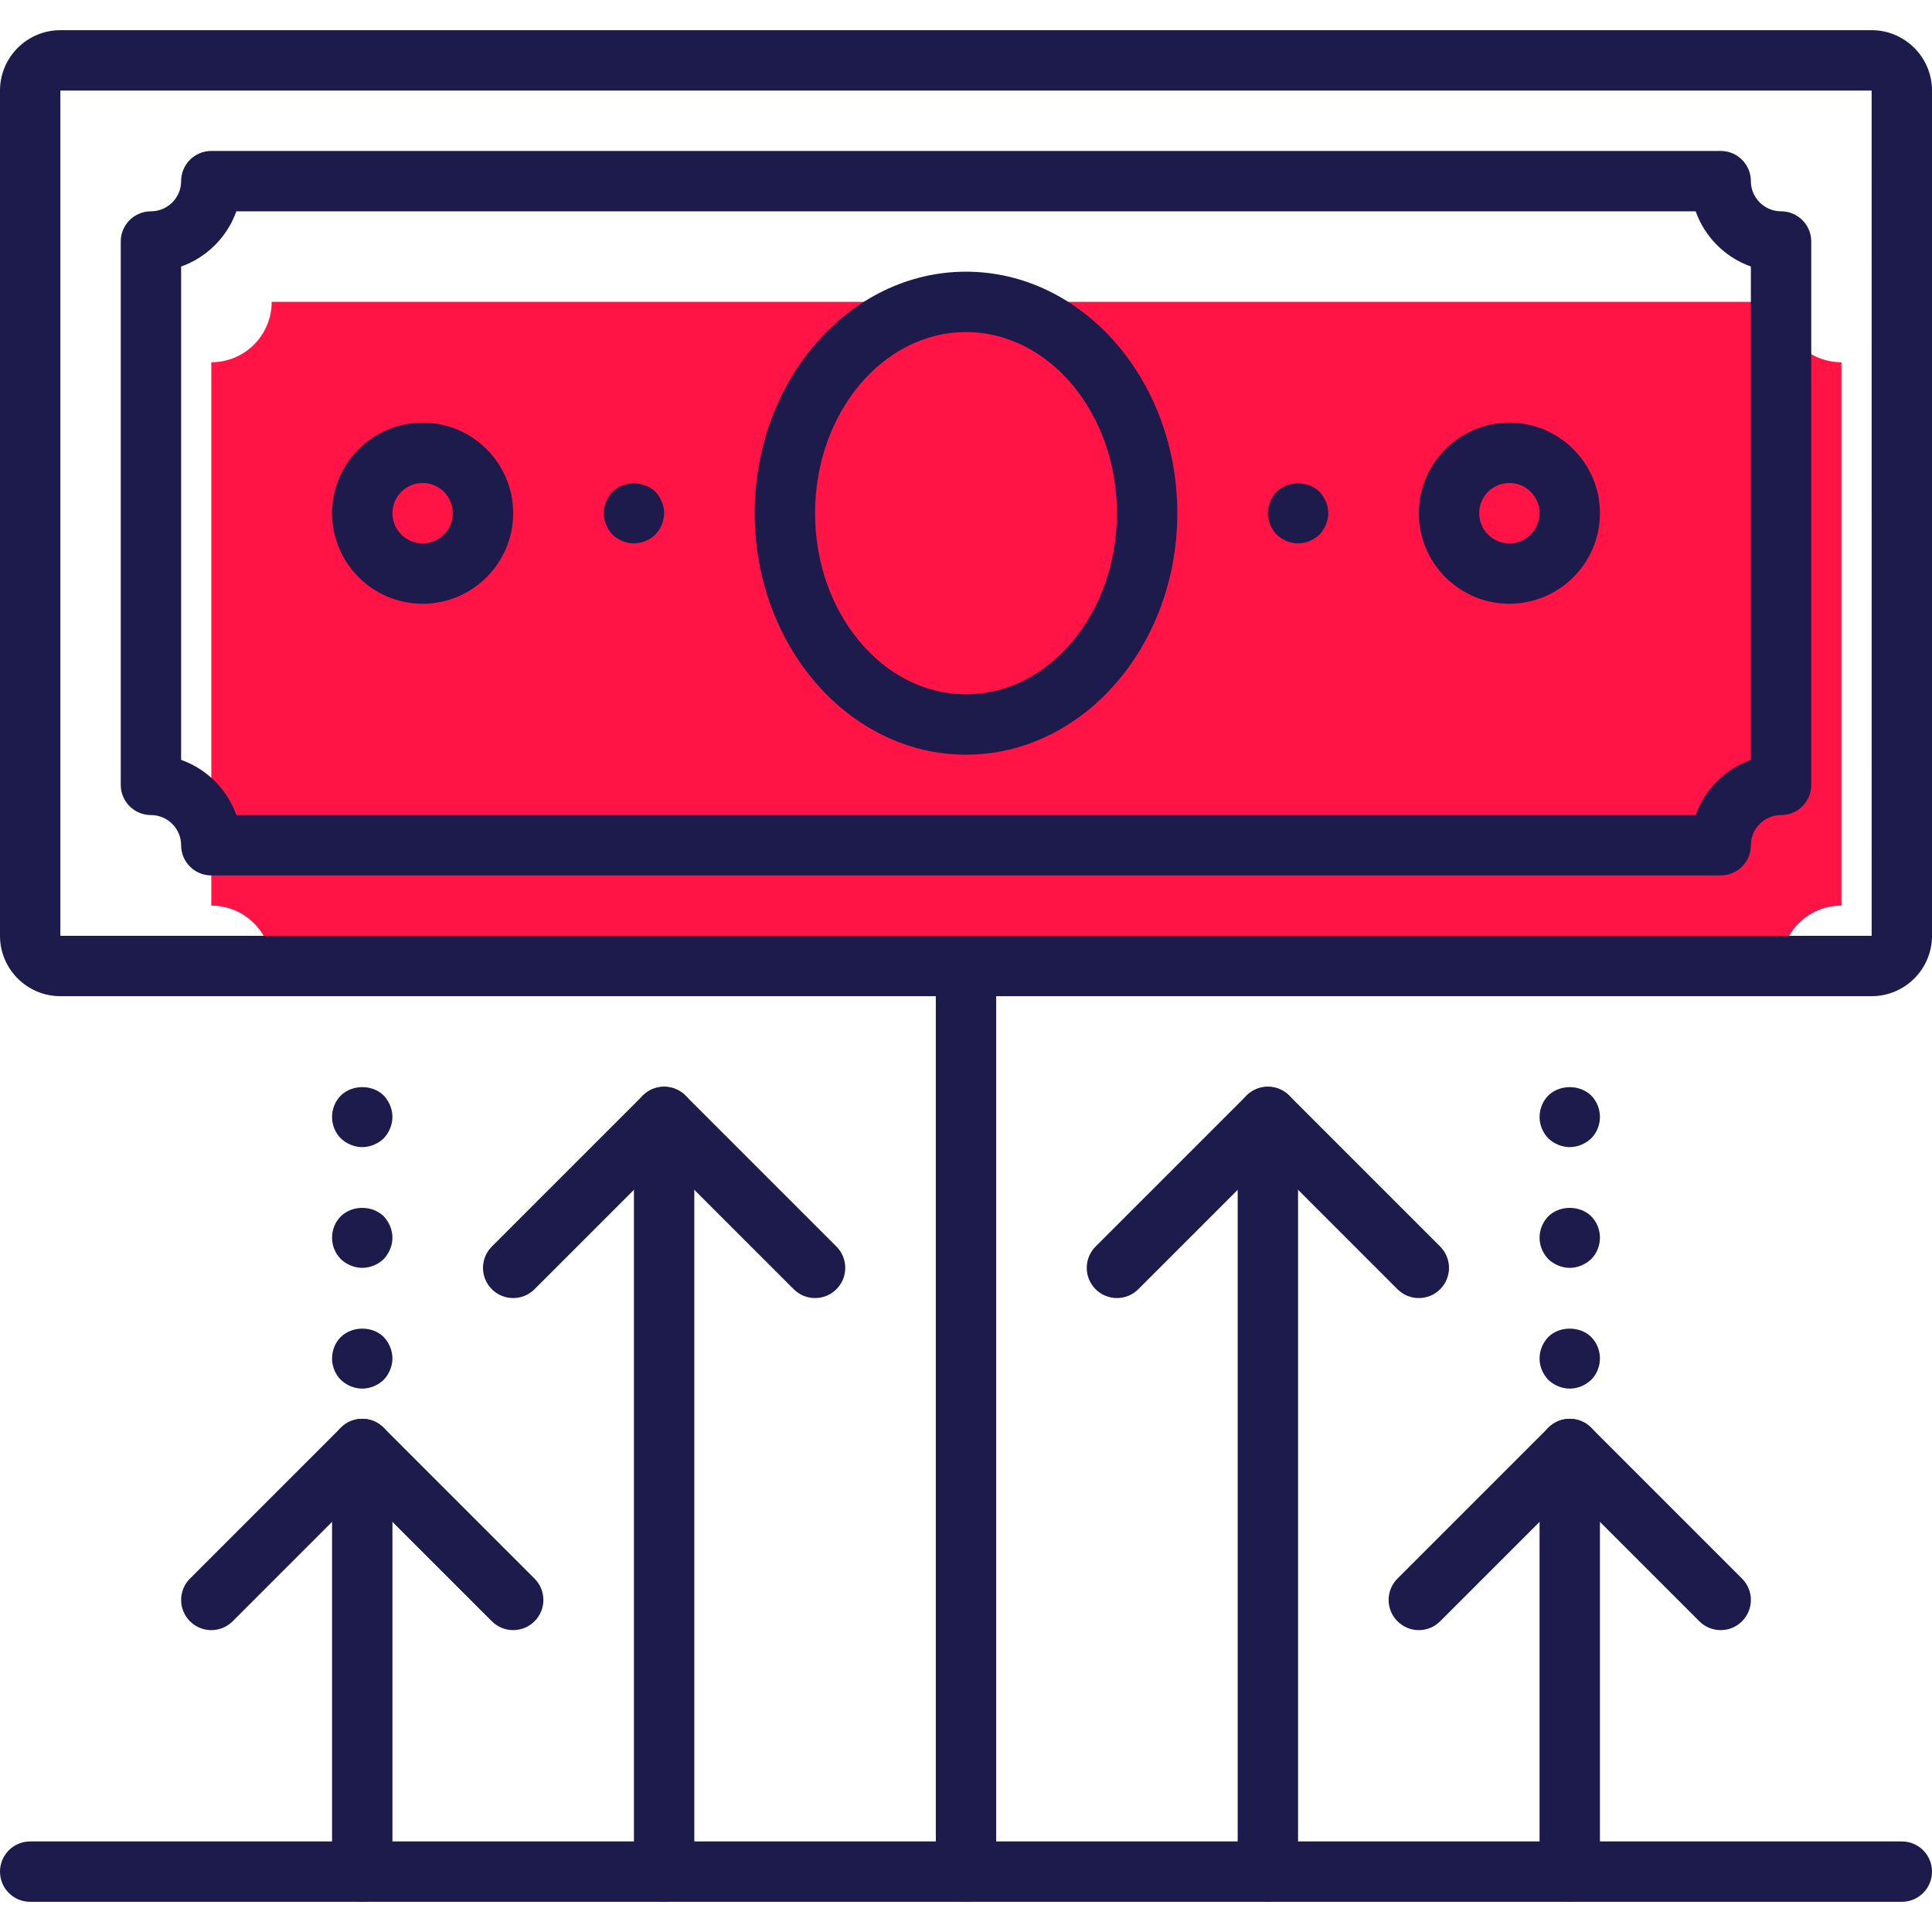
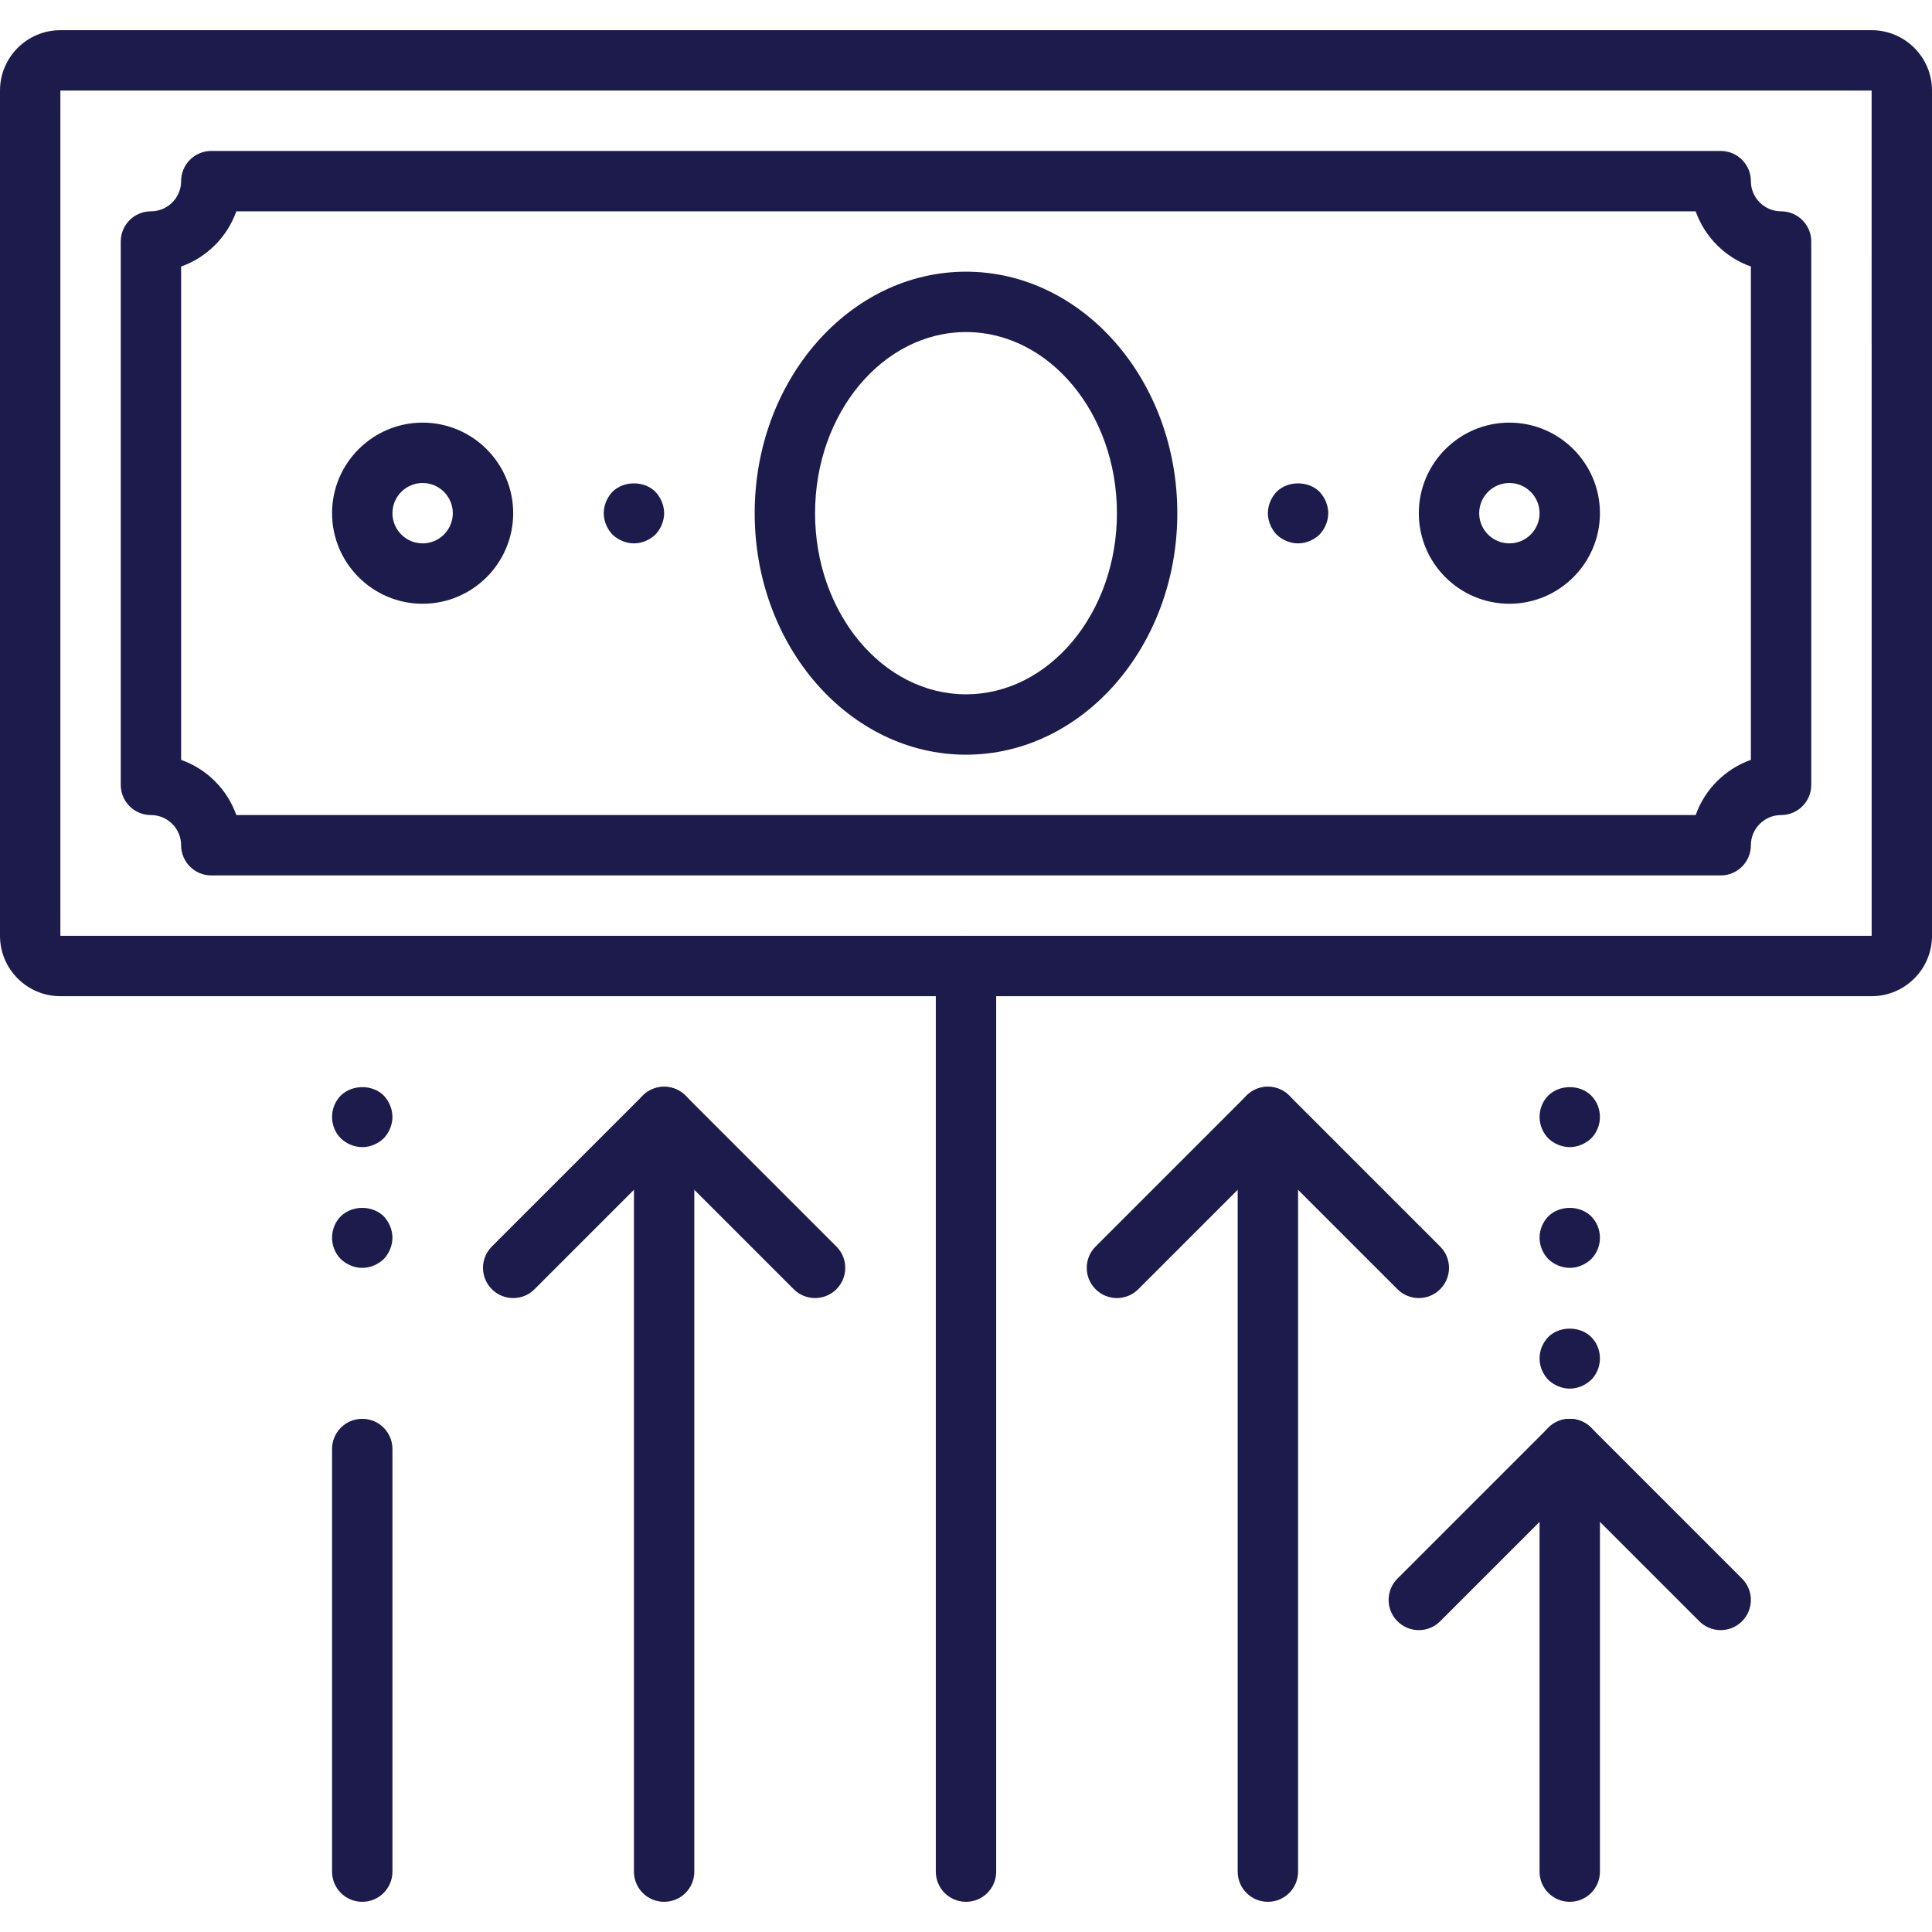
<svg xmlns="http://www.w3.org/2000/svg" width="512" height="512" viewBox="0 0 512 512" fill="none">
-   <path d="M56 240V96C64.84 96 72 88.84 72 80H472C472 88.84 479.16 96 488 96V240C479.16 240 472 247.16 472 256H72C72 247.16 64.84 240 56 240Z" fill="#FF1445" />
  <path d="M496 264H16C7.176 264 0 256.824 0 248V24C0 15.176 7.176 8 16 8H496C504.824 8 512 15.176 512 24V248C512 256.824 504.824 264 496 264ZM16 24V248H496.008L496 24H16Z" fill="#1D1B4C" />
  <path d="M456 232H56C51.576 232 48 228.416 48 224C48 219.592 44.416 216 40 216C35.576 216 32 212.416 32 208V64C32 59.584 35.576 56 40 56C44.416 56 48 52.408 48 48C48 43.584 51.576 40 56 40H456C460.424 40 464 43.584 464 48C464 52.408 467.584 56 472 56C476.424 56 480 59.584 480 64V208C480 212.416 476.424 216 472 216C467.584 216 464 219.592 464 224C464 228.416 460.424 232 456 232ZM62.632 216H449.368C451.784 209.192 457.192 203.784 464 201.368V70.632C457.184 68.216 451.784 62.808 449.368 56H62.632C60.216 62.808 54.816 68.216 48 70.632V201.376C54.816 203.784 60.216 209.192 62.632 216Z" fill="#1D1B4C" />
  <path d="M256 200C225.128 200 200 171.288 200 136C200 100.712 225.128 72 256 72C286.872 72 312 100.712 312 136C312 171.288 286.872 200 256 200ZM256 88C233.944 88 216 109.528 216 136C216 162.472 233.944 184 256 184C278.056 184 296 162.472 296 136C296 109.528 278.056 88 256 88Z" fill="#1D1B4C" />
  <path d="M112 160C98.768 160 88 149.232 88 136C88 122.768 98.768 112 112 112C125.232 112 136 122.768 136 136C136 149.232 125.232 160 112 160ZM112 128C107.584 128 104 131.592 104 136C104 140.408 107.584 144 112 144C116.416 144 120 140.408 120 136C120 131.592 116.416 128 112 128Z" fill="#1D1B4C" />
  <path d="M400 160C386.768 160 376 149.232 376 136C376 122.768 386.768 112 400 112C413.232 112 424 122.768 424 136C424 149.232 413.232 160 400 160ZM400 128C395.584 128 392 131.592 392 136C392 140.408 395.584 144 400 144C404.416 144 408 140.408 408 136C408 131.592 404.416 128 400 128Z" fill="#1D1B4C" />
  <path d="M168 144C165.92 144 163.832 143.12 162.32 141.68C160.872 140.16 160 138.08 160 136C160 133.92 160.872 131.84 162.32 130.32C165.28 127.36 170.72 127.36 173.68 130.32C175.12 131.84 176 133.92 176 136C176 138.08 175.12 140.16 173.68 141.68C172.16 143.12 170.08 144 168 144Z" fill="#1D1B4C" />
  <path d="M344 144C341.92 144 339.832 143.12 338.32 141.68C336.872 140.16 336 138.08 336 136C336 133.92 336.872 131.84 338.32 130.32C341.28 127.36 346.72 127.36 349.68 130.32C351.12 131.84 352 133.92 352 136C352 138.08 351.12 140.16 349.68 141.68C348.16 143.12 346.08 144 344 144Z" fill="#1D1B4C" />
  <path d="M256 504C251.576 504 248 500.424 248 496V256C248 251.584 251.576 248 256 248C260.424 248 264 251.584 264 256V496C264 500.424 260.424 504 256 504Z" fill="#1D1B4C" />
-   <path d="M504 504H8C3.576 504 0 500.424 0 496C0 491.576 3.576 488 8 488H504C508.424 488 512 491.576 512 496C512 500.424 508.424 504 504 504Z" fill="#1D1B4C" />
  <path d="M336 504C331.576 504 328 500.424 328 496V296C328 291.576 331.576 288 336 288C340.424 288 344 291.576 344 296V496C344 500.424 340.424 504 336 504Z" fill="#1D1B4C" />
  <path d="M416 504C411.576 504 408 500.424 408 496V384C408 379.576 411.576 376 416 376C420.424 376 424 379.576 424 384V496C424 500.424 420.424 504 416 504Z" fill="#1D1B4C" />
  <path d="M176 504C171.576 504 168 500.424 168 496V296C168 291.576 171.576 288 176 288C180.424 288 184 291.576 184 296V496C184 500.424 180.424 504 176 504Z" fill="#1D1B4C" />
  <path d="M96 504C91.576 504 88 500.424 88 496V384C88 379.576 91.576 376 96 376C100.424 376 104 379.576 104 384V496C104 500.424 100.424 504 96 504Z" fill="#1D1B4C" />
-   <path d="M136 432C133.952 432 131.904 431.216 130.344 429.656L96 395.312L61.656 429.656C58.528 432.784 53.472 432.784 50.344 429.656C47.216 426.528 47.216 421.472 50.344 418.344L90.344 378.344C93.472 375.216 98.528 375.216 101.656 378.344L141.656 418.344C144.784 421.472 144.784 426.528 141.656 429.656C140.096 431.216 138.048 432 136 432Z" fill="#1D1B4C" />
  <path d="M216 344C213.952 344 211.904 343.216 210.344 341.656L176 307.312L141.656 341.656C138.528 344.784 133.472 344.784 130.344 341.656C127.216 338.528 127.216 333.472 130.344 330.344L170.344 290.344C173.472 287.216 178.528 287.216 181.656 290.344L221.656 330.344C224.784 333.472 224.784 338.528 221.656 341.656C220.096 343.216 218.048 344 216 344Z" fill="#1D1B4C" />
  <path d="M456 432C453.952 432 451.904 431.216 450.344 429.656L416 395.312L381.656 429.656C378.528 432.784 373.472 432.784 370.344 429.656C367.216 426.528 367.216 421.472 370.344 418.344L410.344 378.344C413.472 375.216 418.528 375.216 421.656 378.344L461.656 418.344C464.784 421.472 464.784 426.528 461.656 429.656C460.096 431.216 458.048 432 456 432Z" fill="#1D1B4C" />
  <path d="M376 344C373.952 344 371.904 343.216 370.344 341.656L336 307.312L301.656 341.656C298.528 344.784 293.472 344.784 290.344 341.656C287.216 338.528 287.216 333.472 290.344 330.344L330.344 290.344C333.472 287.216 338.528 287.216 341.656 290.344L381.656 330.344C384.784 333.472 384.784 338.528 381.656 341.656C380.096 343.216 378.048 344 376 344Z" fill="#1D1B4C" />
  <path d="M416 368C413.92 368 411.832 367.12 410.32 365.68C408.872 364.16 408 362.16 408 360C408 357.832 408.872 355.832 410.32 354.32C413.28 351.36 418.72 351.36 421.68 354.32C423.192 355.832 424 357.92 424 360C424 362.08 423.192 364.16 421.68 365.68C420.16 367.12 418.08 368 416 368Z" fill="#1D1B4C" />
  <path d="M416 336C413.92 336 411.832 335.12 410.32 333.68C408.872 332.16 408 330.16 408 328C408 325.832 408.872 323.832 410.32 322.32C413.36 319.36 418.64 319.36 421.68 322.32C423.192 323.832 424 325.92 424 328C424 330.08 423.192 332.16 421.68 333.68C420.16 335.12 418.08 336 416 336Z" fill="#1D1B4C" />
  <path d="M416 304C413.92 304 411.832 303.12 410.32 301.68C408.872 300.16 408 298.16 408 296C408 293.832 408.872 291.76 410.32 290.32C413.36 287.36 418.64 287.36 421.68 290.32C423.192 291.832 424 293.92 424 296C424 298.08 423.192 300.16 421.68 301.68C420.16 303.12 418.08 304 416 304Z" fill="#1D1B4C" />
-   <path d="M96 368C93.92 368 91.832 367.12 90.32 365.68C88.8 364.16 88 362.08 88 360C88 357.92 88.8 355.832 90.32 354.32C93.36 351.36 98.72 351.36 101.68 354.32C103.12 355.832 104 357.92 104 360C104 362.08 103.12 364.16 101.68 365.68C100.16 367.12 98.08 368 96 368Z" fill="#1D1B4C" />
  <path d="M96 336C93.92 336 91.832 335.12 90.32 333.68C88.8 332.16 88 330.08 88 328C88 325.92 88.8 323.832 90.32 322.32C93.36 319.36 98.64 319.36 101.68 322.32C103.12 323.832 104 325.92 104 328C104 330.08 103.12 332.16 101.68 333.68C100.16 335.12 98.08 336 96 336Z" fill="#1D1B4C" />
  <path d="M96 304C93.92 304 91.832 303.12 90.32 301.68C88.8 300.16 88 298.08 88 296C88 293.92 88.8 291.832 90.32 290.32C93.36 287.36 98.72 287.36 101.68 290.32C103.12 291.832 104 293.92 104 296C104 298.08 103.12 300.16 101.68 301.68C100.16 303.12 98.08 304 96 304Z" fill="#1D1B4C" />
</svg>